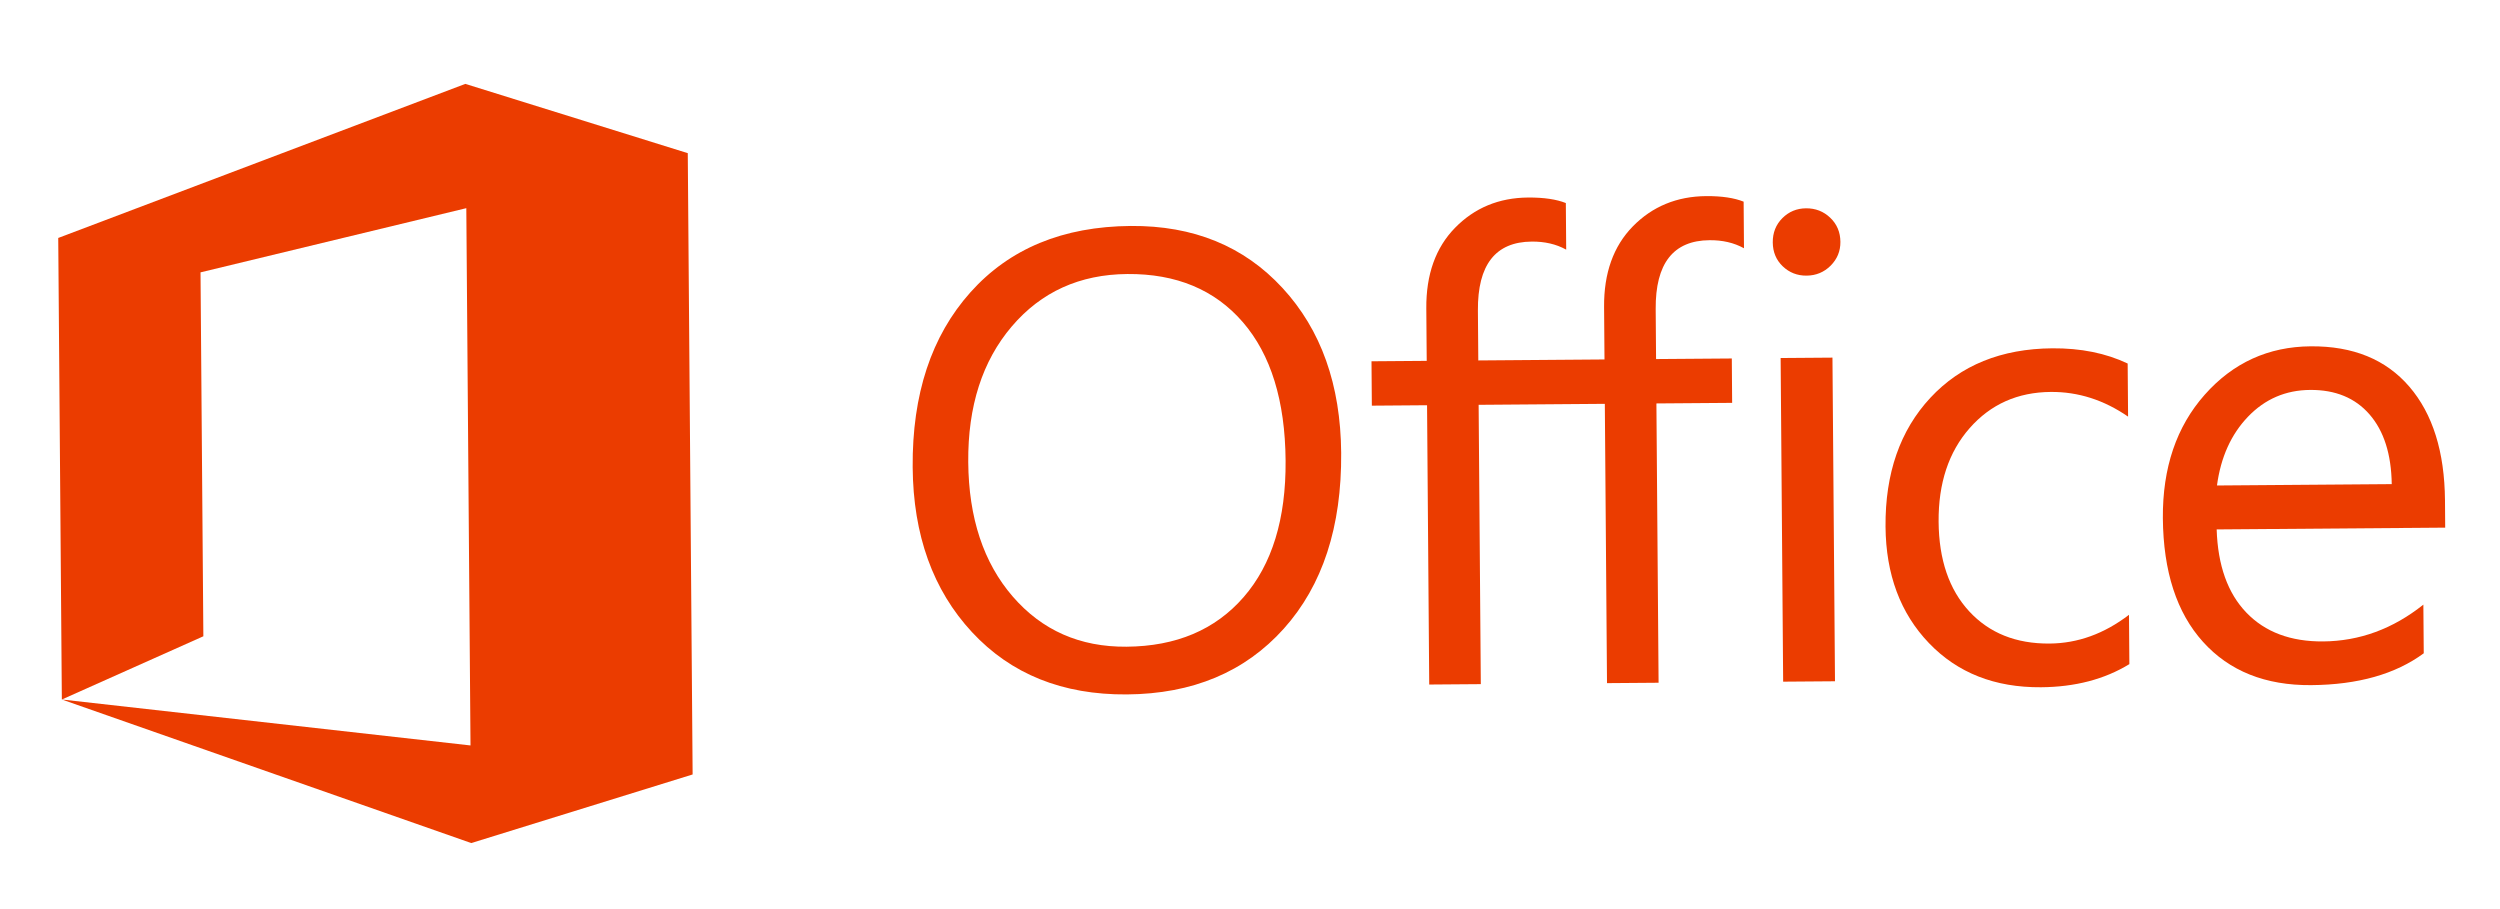
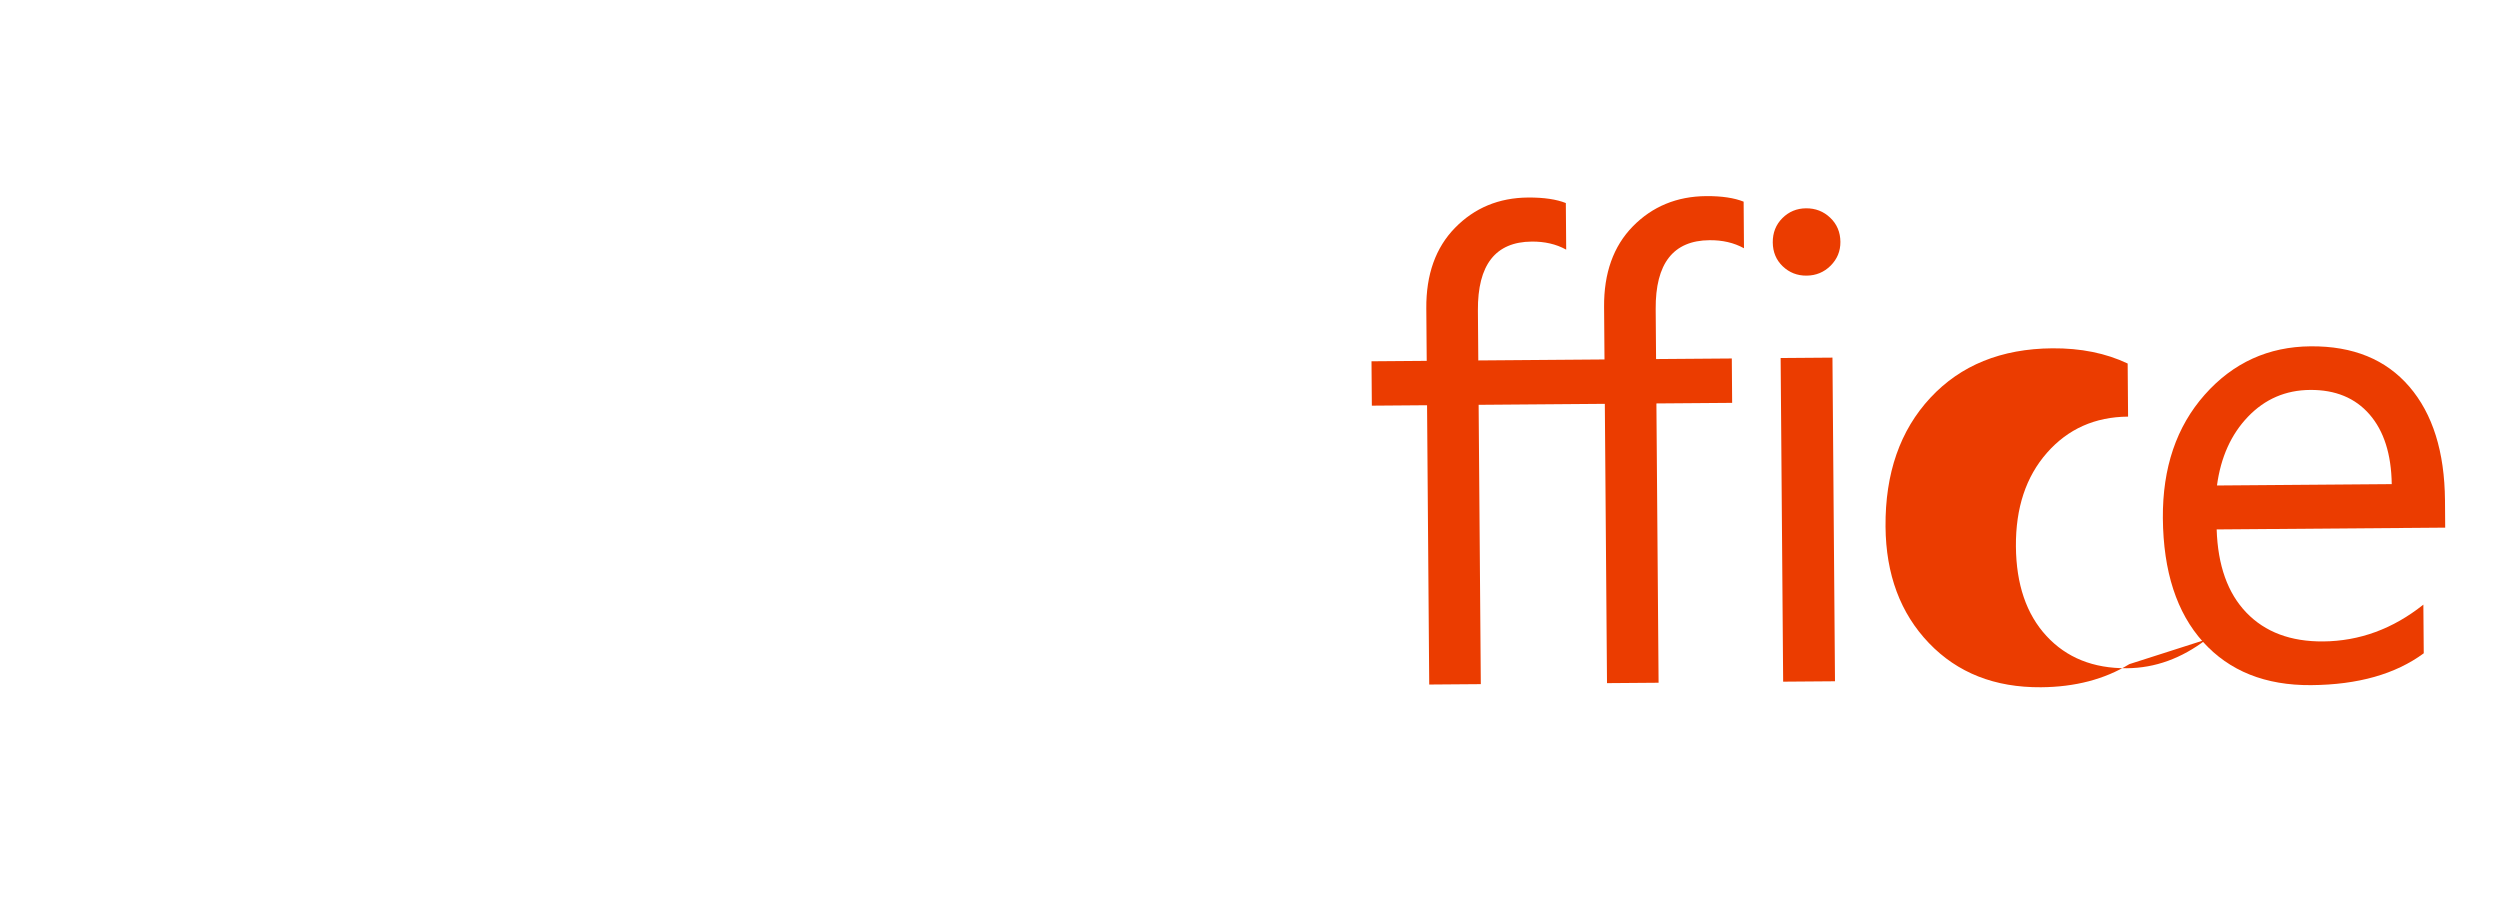
<svg xmlns="http://www.w3.org/2000/svg" version="1.1" id="Calque_1" x="0px" y="0px" width="220px" height="80px" viewBox="-10 -7.822 220 80" enable-background="new -10 -7.822 220 80" xml:space="preserve">
  <g transform="translate(-216.074,-549.289)">
    <g transform="matrix(1.823,0,0,1.823,-597.717,-124.122)">
      <g transform="translate(0,-91.137)">
        <g transform="matrix(0.741,0,0,0.741,98.57,-8.251)">
-           <path fill="#EB3C00" d="M466.035,672.417L465.8,642.35l26.52-10.037l14.491,4.513l0.316,40.474l-14.421,4.469L466.035,672.417      l26.622,2.993l-0.273-35.001l-17.315,4.182l0.185,23.707L466.035,672.417z" />
-           <path fill="#EB3C00" d="M535.415,672.086c-4.187,0.033-7.55-1.322-10.091-4.06c-2.54-2.739-3.828-6.318-3.862-10.74      c-0.037-4.75,1.217-8.548,3.762-11.395c2.545-2.848,6.027-4.289,10.447-4.323c4.077-0.032,7.372,1.315,9.884,4.041      c2.514,2.726,3.787,6.305,3.822,10.74c0.038,4.817-1.211,8.637-3.741,11.457C543.104,670.627,539.697,672.054,535.415,672.086      L535.415,672.086z M535.448,644.699c-3.102,0.024-5.612,1.162-7.531,3.416c-1.918,2.253-2.863,5.197-2.835,8.835      c0.029,3.639,0.995,6.558,2.9,8.76c1.905,2.201,4.374,3.292,7.408,3.268c3.239-0.025,5.784-1.103,7.634-3.232      c1.851-2.128,2.761-5.094,2.732-8.896c-0.03-3.899-0.96-6.905-2.788-9.018S538.633,644.674,535.448,644.699L535.448,644.699z" />
          <path fill="#EB3C00" d="M561.551,639.716c-1.908,0.015-3.489,0.678-4.755,1.971s-1.891,3.045-1.874,5.254l0.027,3.415      l-3.597,0.028l0.022,2.891l3.597-0.028l0.141,18.195l3.361-0.026l-0.142-18.196l8.221-0.064l0.142,18.195l3.36-0.026      l-0.142-18.195l4.934-0.038l-0.022-2.891l-4.934,0.038l-0.025-3.253c-0.023-2.978,1.147-4.472,3.507-4.49      c0.838-0.007,1.583,0.159,2.245,0.525l-0.023-3.036c-0.607-0.242-1.414-0.369-2.443-0.361c-1.909,0.015-3.506,0.678-4.774,1.971      c-1.266,1.293-1.892,3.045-1.874,5.255l0.027,3.415l-8.221,0.064l-0.026-3.253c-0.023-2.978,1.145-4.472,3.507-4.49      c0.837-0.007,1.583,0.159,2.245,0.525l-0.024-3.036C563.405,639.834,562.581,639.708,561.551,639.716L561.551,639.716z" />
          <path fill="#EB3C00" d="M579.693,644.804c-0.604,0.005-1.12-0.197-1.55-0.606c-0.428-0.409-0.646-0.928-0.651-1.56      c-0.005-0.631,0.205-1.158,0.626-1.58c0.423-0.422,0.936-0.635,1.539-0.64c0.617-0.005,1.145,0.2,1.58,0.616      c0.436,0.415,0.656,0.939,0.661,1.57c0.005,0.605-0.208,1.12-0.636,1.55C580.833,644.582,580.311,644.799,579.693,644.804      L579.693,644.804z M581.546,671.229l-3.377,0.026l-0.164-21.084l3.376-0.026L581.546,671.229z" />
-           <path fill="#EB3C00" d="M600.723,670.112c-1.612,0.987-3.531,1.49-5.754,1.507c-3.007,0.023-5.441-0.935-7.302-2.877      c-1.861-1.942-2.805-4.47-2.829-7.588c-0.027-3.472,0.947-6.269,2.921-8.392c1.974-2.123,4.623-3.197,7.945-3.223      c1.852-0.014,3.489,0.316,4.908,0.991l0.027,3.459c-1.573-1.086-3.253-1.622-5.036-1.608c-2.157,0.017-3.917,0.802-5.285,2.358      c-1.367,1.555-2.041,3.588-2.022,6.101c0.02,2.471,0.683,4.414,1.991,5.832c1.309,1.417,3.054,2.117,5.237,2.101      c1.838-0.014,3.563-0.639,5.174-1.873L600.723,670.112z" />
+           <path fill="#EB3C00" d="M600.723,670.112c-1.612,0.987-3.531,1.49-5.754,1.507c-3.007,0.023-5.441-0.935-7.302-2.877      c-1.861-1.942-2.805-4.47-2.829-7.588c-0.027-3.472,0.947-6.269,2.921-8.392c1.974-2.123,4.623-3.197,7.945-3.223      c1.852-0.014,3.489,0.316,4.908,0.991l0.027,3.459c-2.157,0.017-3.917,0.802-5.285,2.358      c-1.367,1.555-2.041,3.588-2.022,6.101c0.02,2.471,0.683,4.414,1.991,5.832c1.309,1.417,3.054,2.117,5.237,2.101      c1.838-0.014,3.563-0.639,5.174-1.873L600.723,670.112z" />
          <path fill="#EB3C00" d="M621.297,661.221l-14.887,0.116c0.074,2.346,0.719,4.155,1.937,5.421      c1.219,1.267,2.884,1.892,4.998,1.876c2.374-0.019,4.552-0.819,6.53-2.398l0.025,3.17c-1.842,1.359-4.287,2.051-7.334,2.075      c-2.979,0.023-5.327-0.915-7.044-2.817c-1.718-1.902-2.589-4.588-2.617-8.061c-0.025-3.281,0.884-5.962,2.728-8.042      c1.843-2.08,4.145-3.131,6.904-3.152c2.759-0.022,4.9,0.854,6.424,2.627c1.524,1.773,2.298,4.244,2.323,7.415L621.297,661.221z       M617.815,658.386c-0.028-1.949-0.51-3.462-1.445-4.539c-0.935-1.077-2.227-1.61-3.872-1.597      c-1.593,0.012-2.941,0.592-4.044,1.741c-1.103,1.148-1.777,2.643-2.024,4.484L617.815,658.386z" />
        </g>
      </g>
    </g>
  </g>
</svg>